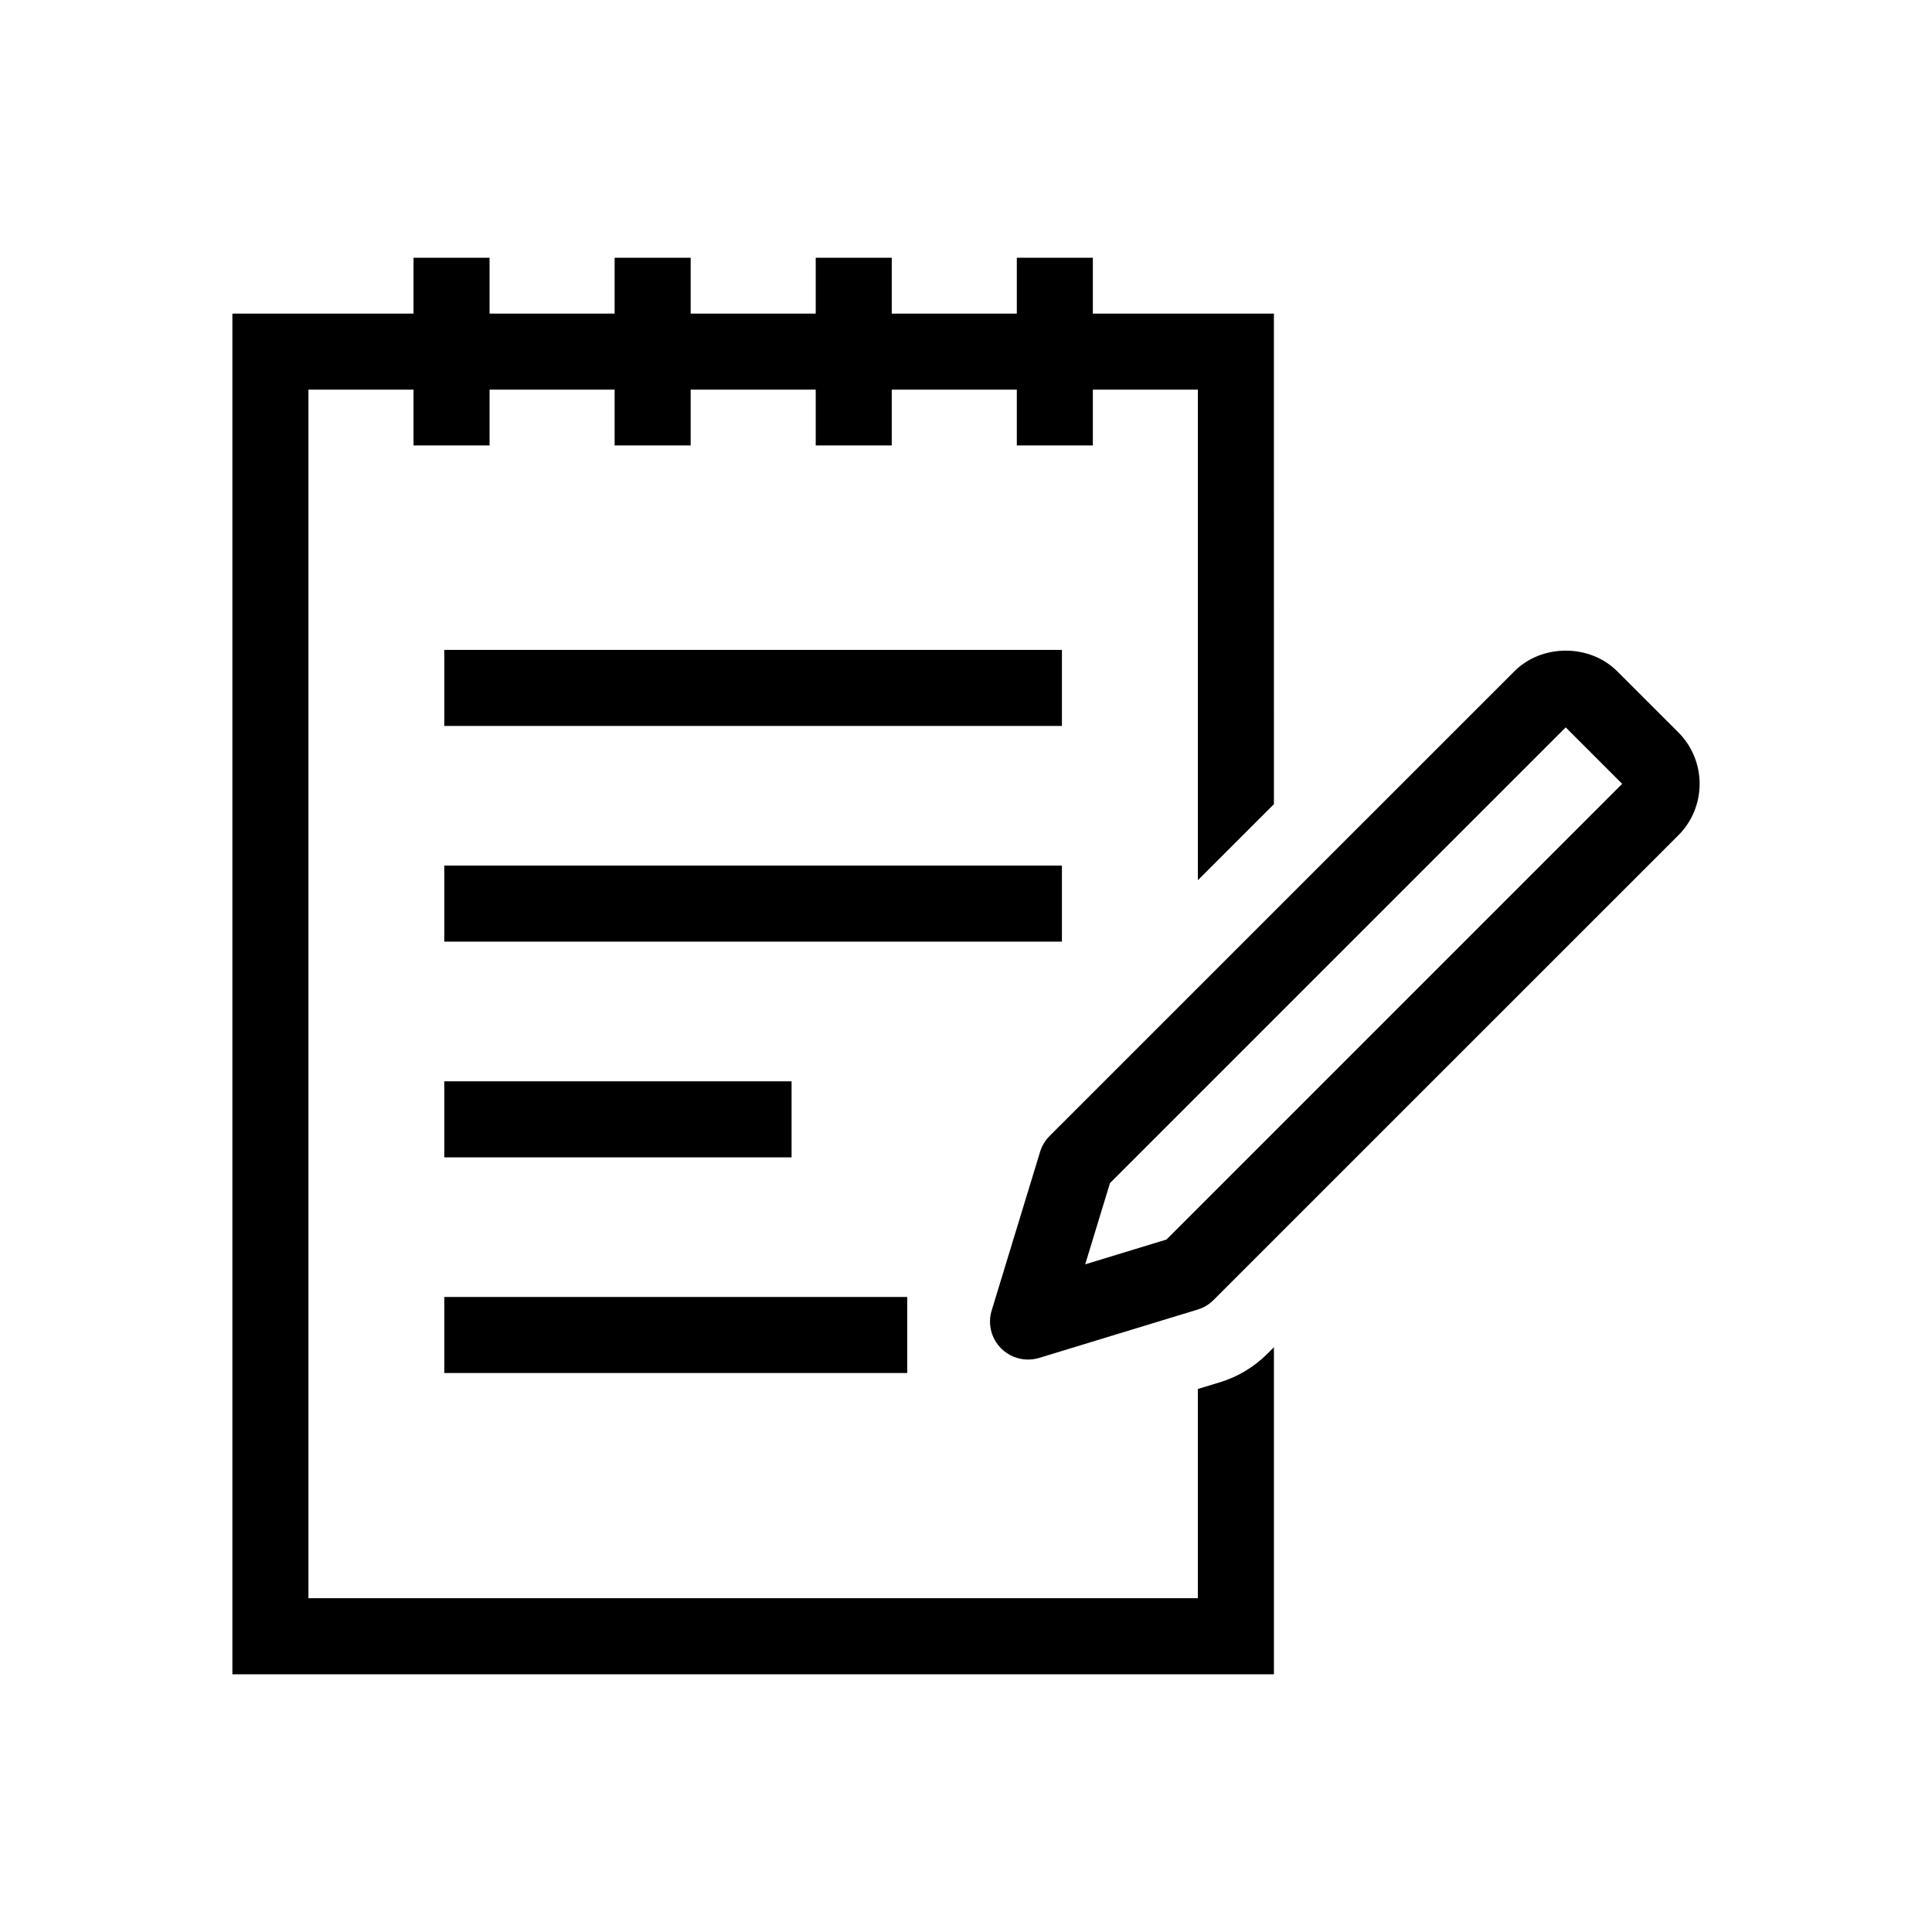
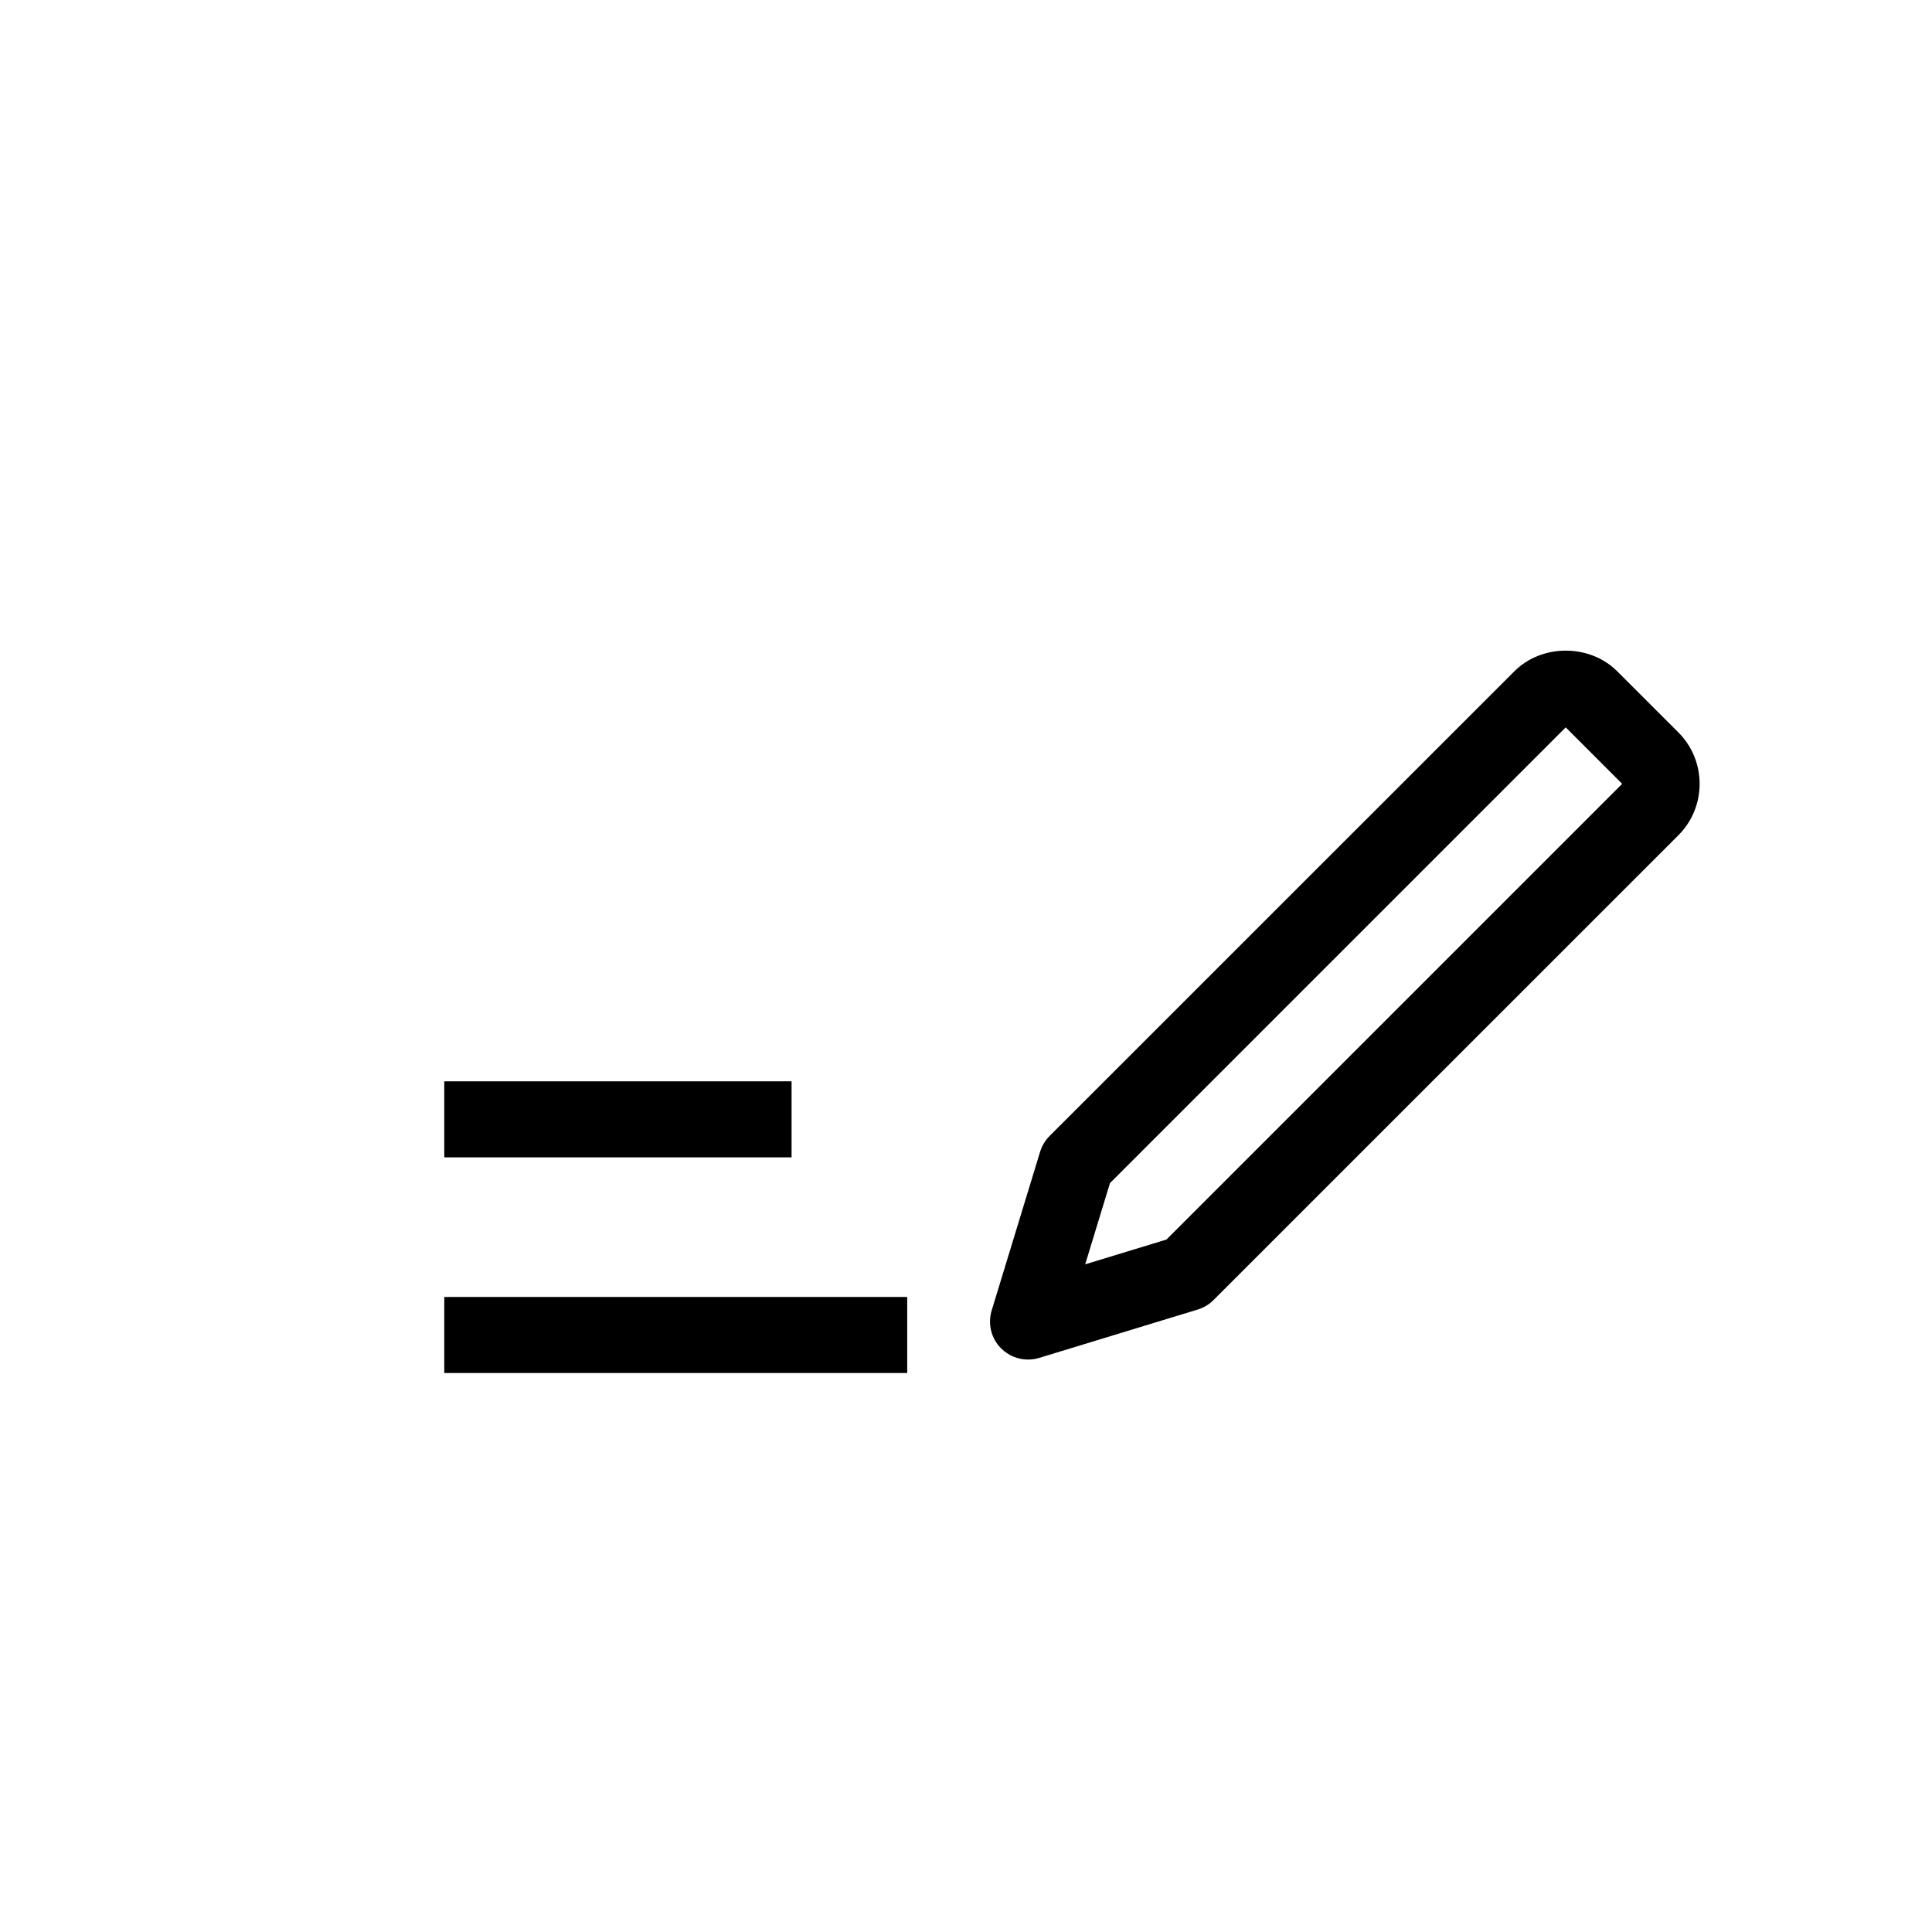
<svg xmlns="http://www.w3.org/2000/svg" fill="#000000" width="800px" height="800px" version="1.1" viewBox="144 144 512 512">
  <g>
-     <path d="m261.74 316.23h163.68v20.152h-163.68z" />
-     <path d="m261.74 373.39h163.68v20.152h-163.68z" />
    <path d="m261.74 430.56h92.035v20.152h-92.035z" />
    <path d="m261.74 487.71h122.68v20.152h-122.68z" />
-     <path d="m467.33 510.3-5.883 1.793v55.449l-235.71 0.004v-320.29h27.852v14.793h20.152v-14.793h33.141v14.793h20.152v-14.793h33.141v14.793h20.152v-14.793h33.141v14.793h20.152v-14.793h27.832v130.01l20.152-20.152-0.004-130.01h-47.984l0.004-14.801h-20.152v14.801h-33.141v-14.801h-20.152v14.801h-33.141v-14.801h-20.152v14.801h-33.141v-14.801h-20.152v14.801h-48.004v360.6h276.02v-86.676l-1.742 1.742c-3.484 3.484-7.82 6.098-12.523 7.535z" />
    <path d="m588.79 338.1-16.223-16.211c-7.266-7.266-19.941-7.297-27.234 0l-123.19 123.17c-1.168 1.168-2.023 2.602-2.508 4.18l-12.828 42.039c-1.09 3.566-0.133 7.438 2.508 10.066 1.914 1.914 4.484 2.953 7.125 2.953 0.988 0 1.965-0.141 2.941-0.434l42.047-12.828c1.57-0.484 3.012-1.34 4.18-2.519l123.2-123.18c7.484-7.508 7.484-19.719-0.012-27.234zm-135.66 134.39-21.543 6.57 6.57-21.531 120.77-120.77 14.965 14.965z" />
  </g>
</svg>